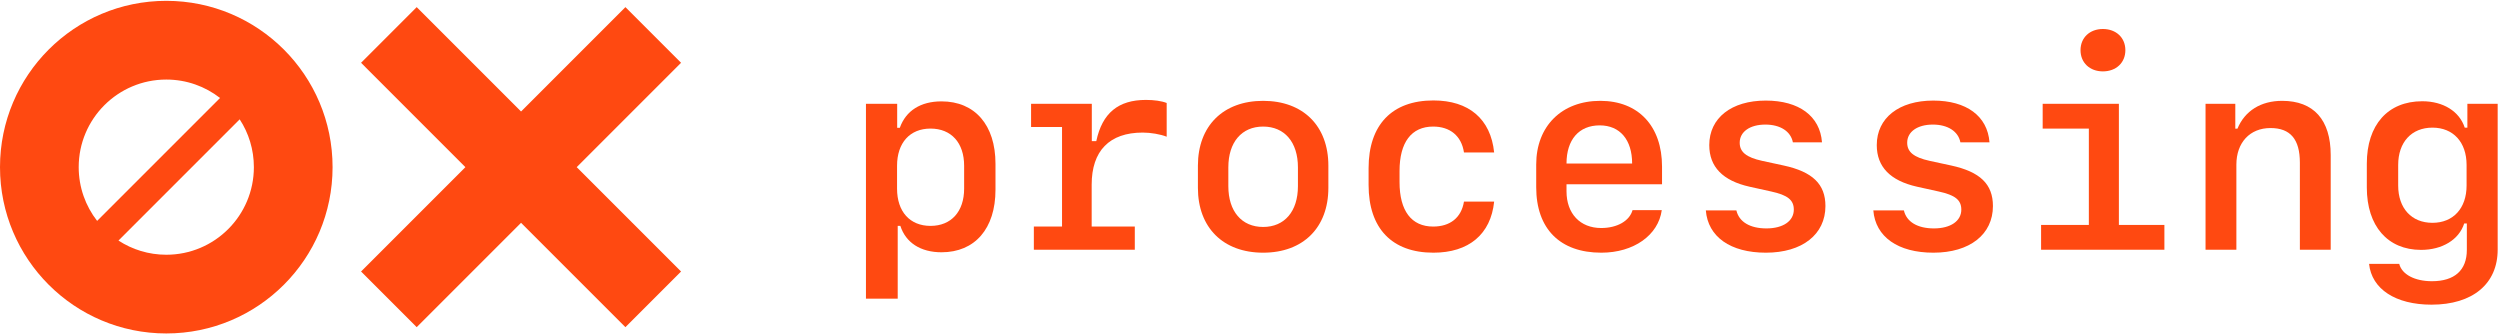
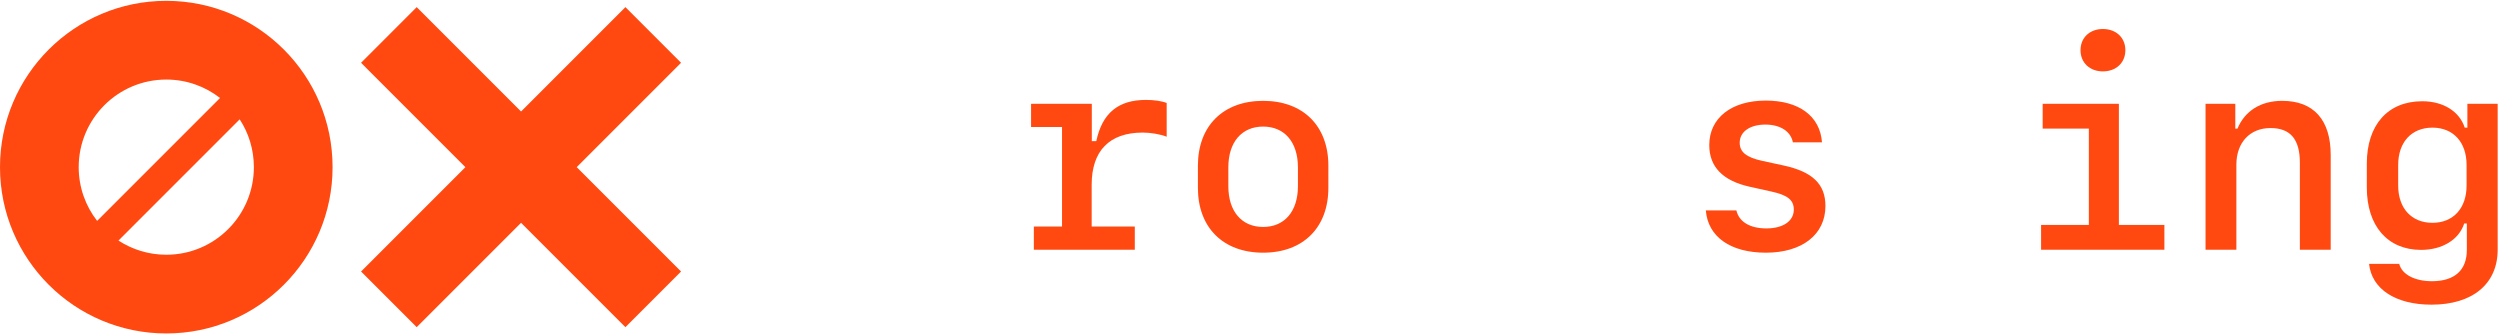
<svg xmlns="http://www.w3.org/2000/svg" width="202" height="27" viewBox="0 0 202 27" fill="none">
-   <path d="M76.074 8.191C74.385 8.191 73.198 8.945 72.706 10.324H72.492V8.385H69.969V24.133H72.535V18.252H72.749C73.187 19.609 74.385 20.384 76.074 20.384C78.767 20.384 80.435 18.478 80.435 15.333V13.232C80.435 10.098 78.767 8.191 76.074 8.191ZM75.186 10.389C76.865 10.389 77.902 11.541 77.902 13.394V15.246C77.902 17.088 76.865 18.252 75.186 18.252C73.519 18.252 72.482 17.099 72.482 15.246V13.394C72.482 11.541 73.519 10.389 75.186 10.389Z" fill="#FF4911" />
  <path d="M88.218 11.401V8.385H83.311V10.259H85.812V18.306H83.535V20.18H91.692V18.306H88.207V14.923C88.207 12.198 89.629 10.712 92.333 10.712C92.975 10.712 93.745 10.841 94.268 11.046V8.321C93.862 8.159 93.253 8.073 92.59 8.073C90.366 8.073 89.062 9.128 88.581 11.401H88.218Z" fill="#FF4911" />
  <path d="M102.061 20.417C105.29 20.417 107.332 18.392 107.332 15.182V13.383C107.332 10.173 105.29 8.148 102.061 8.148C98.833 8.148 96.791 10.173 96.791 13.383V15.182C96.791 18.392 98.833 20.417 102.061 20.417ZM102.061 10.227C103.793 10.227 104.873 11.487 104.873 13.523V15.042C104.873 17.078 103.793 18.338 102.061 18.338C100.33 18.338 99.25 17.078 99.25 15.042V13.523C99.25 11.487 100.33 10.227 102.061 10.227Z" fill="#FF4911" />
-   <path d="M120.727 12.317C120.449 9.613 118.685 8.116 115.82 8.116C112.474 8.116 110.582 10.087 110.582 13.588V14.945C110.582 18.456 112.474 20.417 115.82 20.417C118.674 20.417 120.459 18.93 120.727 16.291H118.289C118.075 17.595 117.167 18.306 115.798 18.306C114.045 18.306 113.083 17.035 113.083 14.719V13.814C113.083 11.498 114.045 10.227 115.798 10.227C117.156 10.227 118.086 10.97 118.289 12.317H120.727Z" fill="#FF4911" />
-   <path d="M129.257 10.13C130.893 10.13 131.876 11.293 131.876 13.211H126.574C126.574 11.283 127.579 10.13 129.257 10.13ZM131.909 16.981C131.663 17.853 130.668 18.424 129.375 18.424C127.675 18.424 126.574 17.261 126.574 15.462V14.891H134.292V13.459C134.292 10.184 132.379 8.148 129.3 8.148C126.189 8.148 124.126 10.195 124.126 13.286V15.128C124.126 18.489 126.05 20.417 129.386 20.417C132.005 20.417 133.993 19.006 134.271 16.981H131.909Z" fill="#FF4911" />
  <path d="M138.109 11.724C138.109 13.48 139.199 14.6 141.359 15.085L143.112 15.473C144.448 15.764 144.94 16.162 144.94 16.938C144.94 17.853 144.085 18.456 142.727 18.456C141.401 18.456 140.514 17.929 140.3 17.002H137.831C138.002 19.135 139.819 20.417 142.684 20.417C145.624 20.417 147.495 18.941 147.495 16.647C147.495 14.88 146.458 13.879 144.117 13.372L142.374 12.995C141.102 12.715 140.568 12.284 140.568 11.53C140.568 10.647 141.391 10.066 142.641 10.066C143.849 10.066 144.694 10.615 144.865 11.498H147.217C147.057 9.376 145.357 8.127 142.674 8.127C139.905 8.127 138.109 9.527 138.109 11.724Z" fill="#FF4911" />
-   <path d="M151.643 11.724C151.643 13.48 152.733 14.6 154.892 15.085L156.646 15.473C157.982 15.764 158.474 16.162 158.474 16.938C158.474 17.853 157.618 18.456 156.261 18.456C154.935 18.456 154.048 17.929 153.834 17.002H151.365C151.536 19.135 153.353 20.417 156.218 20.417C159.158 20.417 161.029 18.941 161.029 16.647C161.029 14.88 159.992 13.879 157.651 13.372L155.908 12.995C154.636 12.715 154.101 12.284 154.101 11.53C154.101 10.647 154.925 10.066 156.175 10.066C157.383 10.066 158.228 10.615 158.399 11.498H160.751C160.59 9.376 158.891 8.127 156.207 8.127C153.439 8.127 151.643 9.527 151.643 11.724Z" fill="#FF4911" />
  <path d="M169.912 5.768C170.981 5.768 171.73 5.068 171.73 4.055C171.73 3.043 170.981 2.343 169.912 2.343C168.854 2.343 168.106 3.043 168.106 4.055C168.106 5.068 168.854 5.768 169.912 5.768ZM174.883 20.18V18.176H171.206V8.385H165.048V10.389H168.779V18.176H164.92V20.18H174.883Z" fill="#FF4911" />
  <path d="M178.208 20.18H180.699V13.308C180.699 11.52 181.789 10.346 183.457 10.346C185.06 10.346 185.83 11.25 185.83 13.146V20.18H188.321V12.532C188.321 9.678 186.942 8.148 184.397 8.148C182.676 8.148 181.383 8.956 180.784 10.399H180.613V8.385H178.208V20.18Z" fill="#FF4911" />
  <path d="M193.773 14.988V13.329C193.773 11.487 194.852 10.313 196.542 10.313C198.22 10.313 199.3 11.487 199.3 13.329V14.988C199.3 16.83 198.22 18.004 196.542 18.004C194.852 18.004 193.773 16.83 193.773 14.988ZM196.467 24.617C199.791 24.617 201.812 22.937 201.812 20.169V8.385H199.364V10.313H199.15C198.722 8.999 197.418 8.181 195.718 8.181C192.939 8.181 191.239 10.087 191.239 13.222V15.15C191.239 18.262 192.918 20.191 195.622 20.191C197.343 20.191 198.69 19.361 199.107 18.058H199.321V20.191C199.321 21.838 198.327 22.722 196.499 22.722C195.109 22.722 194.072 22.172 193.858 21.322H191.421C191.635 23.357 193.559 24.617 196.467 24.617Z" fill="#FF4911" />
  <path fill-rule="evenodd" clip-rule="evenodd" d="M20.513 13.506C20.513 17.415 17.345 20.583 13.436 20.583C12.011 20.583 10.684 20.162 9.573 19.437L19.367 9.642C20.092 10.753 20.513 12.08 20.513 13.506ZM17.779 7.917C16.58 6.984 15.073 6.428 13.436 6.428C9.528 6.428 6.359 9.597 6.359 13.506C6.359 15.143 6.915 16.649 7.848 17.849L17.779 7.917ZM26.872 13.506C26.872 20.927 20.857 26.943 13.436 26.943C6.016 26.943 0 20.927 0 13.506C0 6.084 6.016 0.068 13.436 0.068C20.857 0.068 26.872 6.084 26.872 13.506Z" fill="#FF4911" />
  <path fill-rule="evenodd" clip-rule="evenodd" d="M37.604 13.506L29.173 5.073L33.669 0.576L42.101 9.009L50.533 0.576L55.029 5.073L46.598 13.506L55.029 21.938L50.533 26.435L42.101 18.003L33.669 26.435L29.173 21.938L37.604 13.506Z" fill="#FF4911" />
</svg>